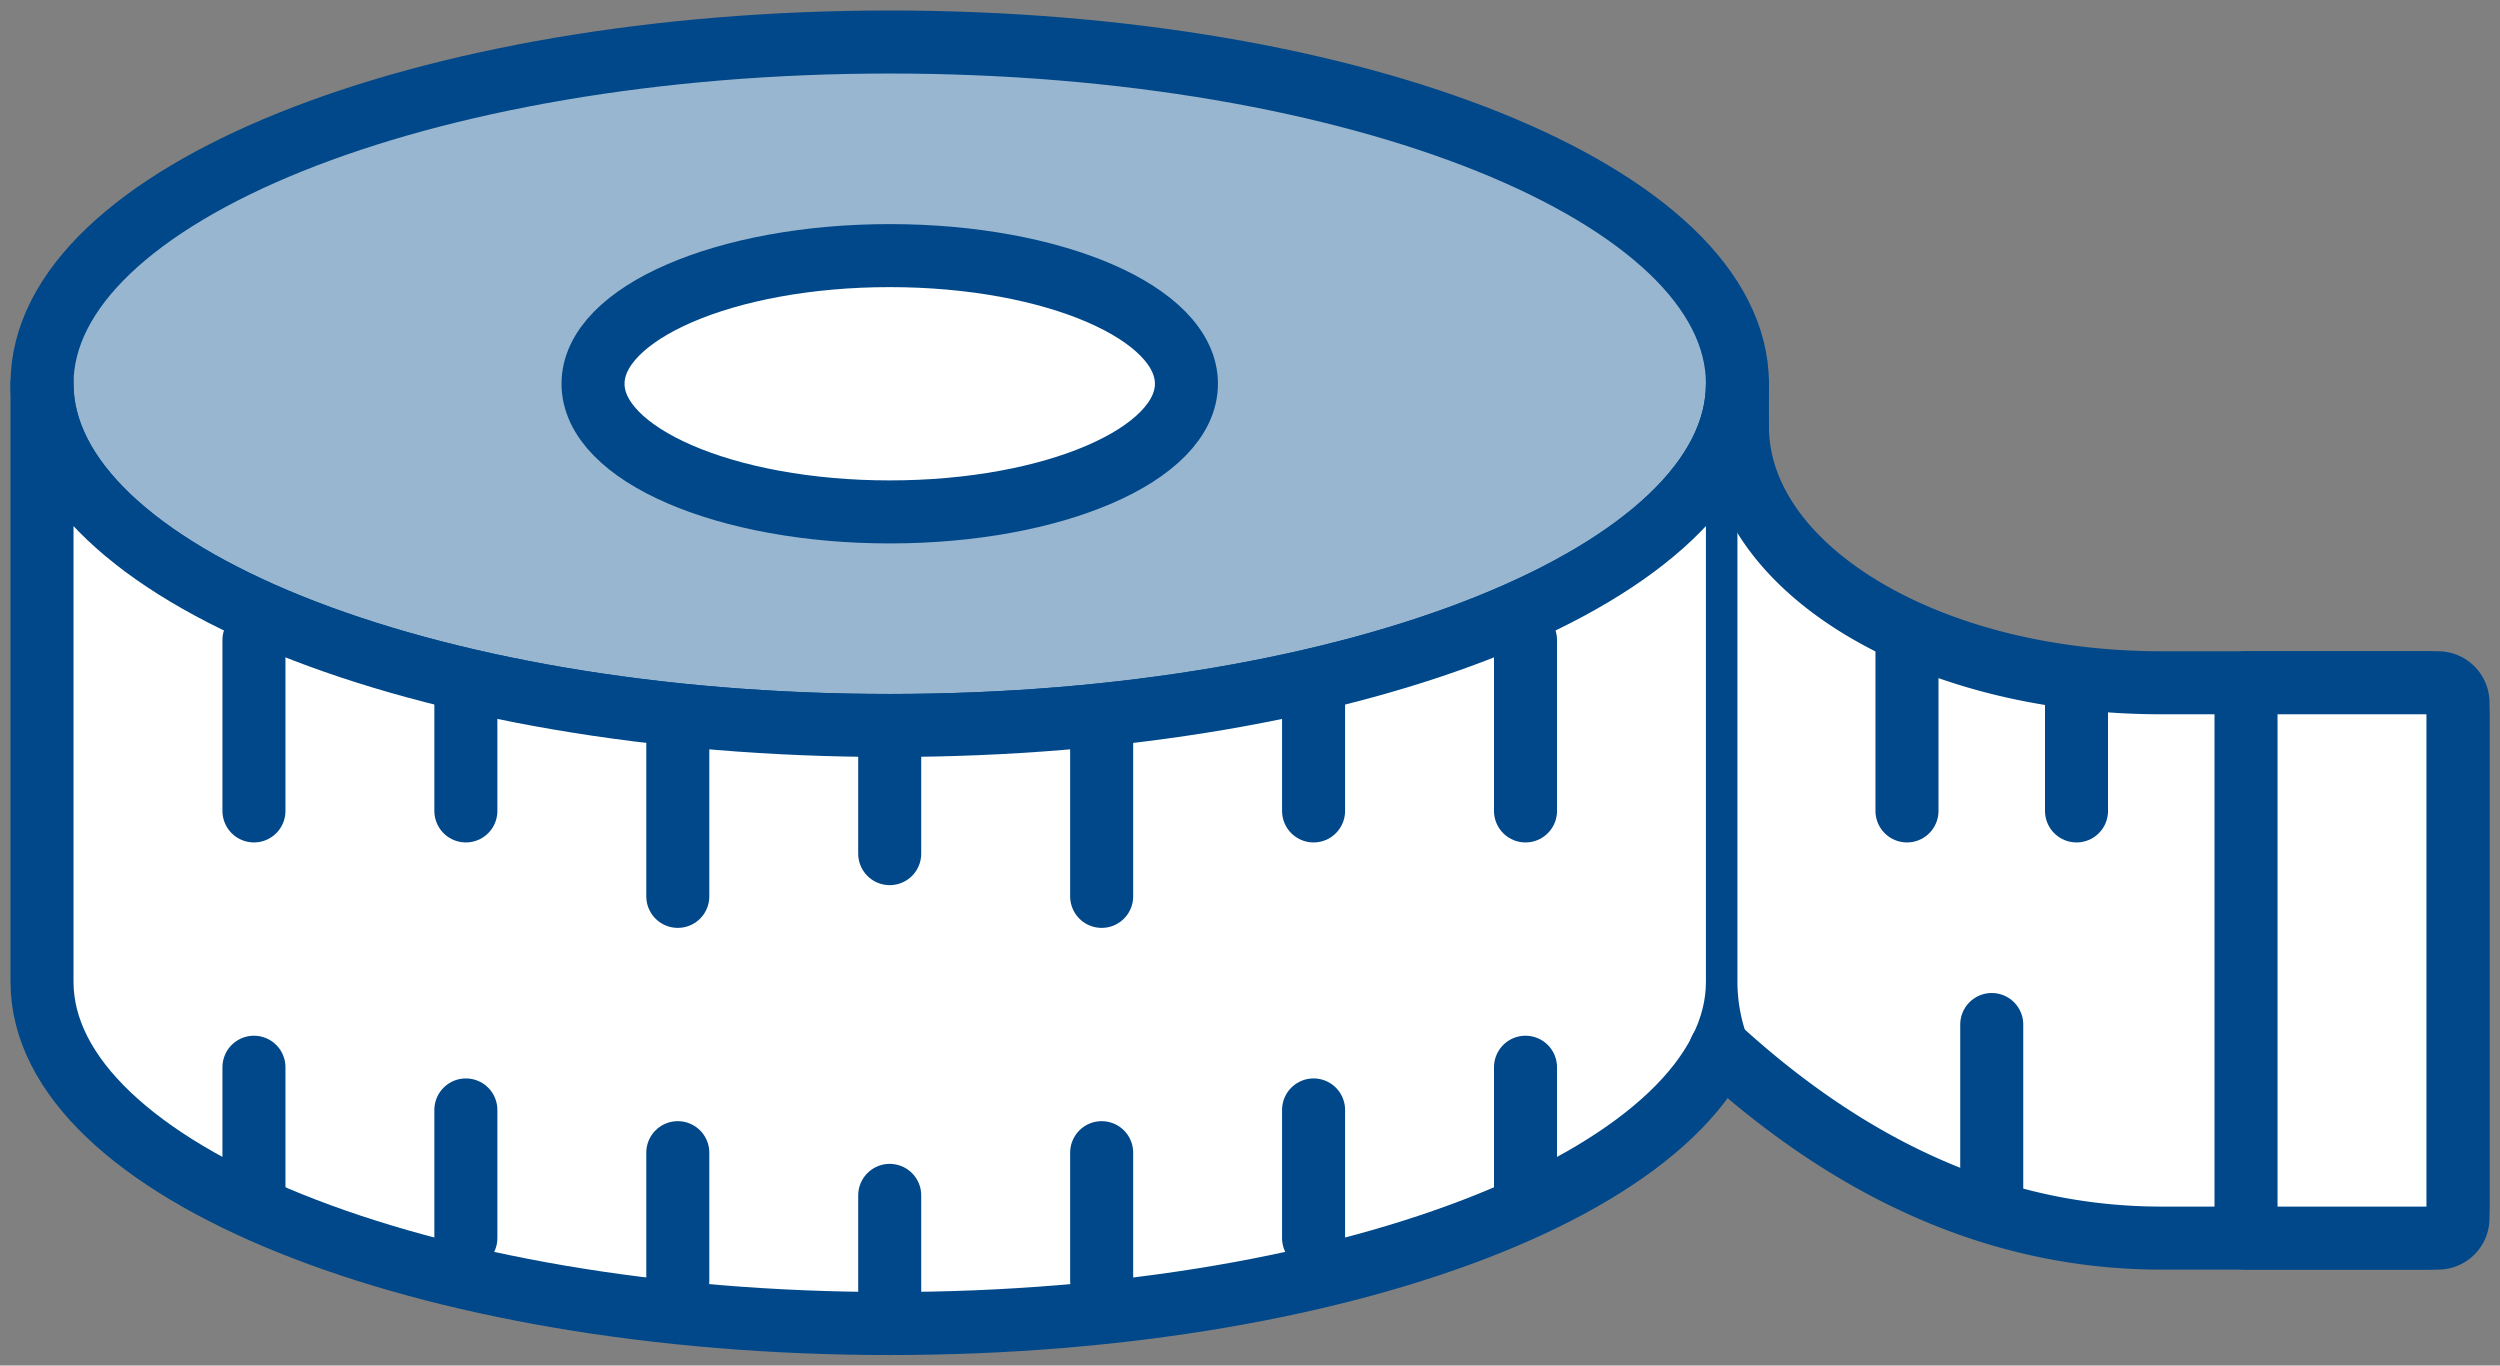
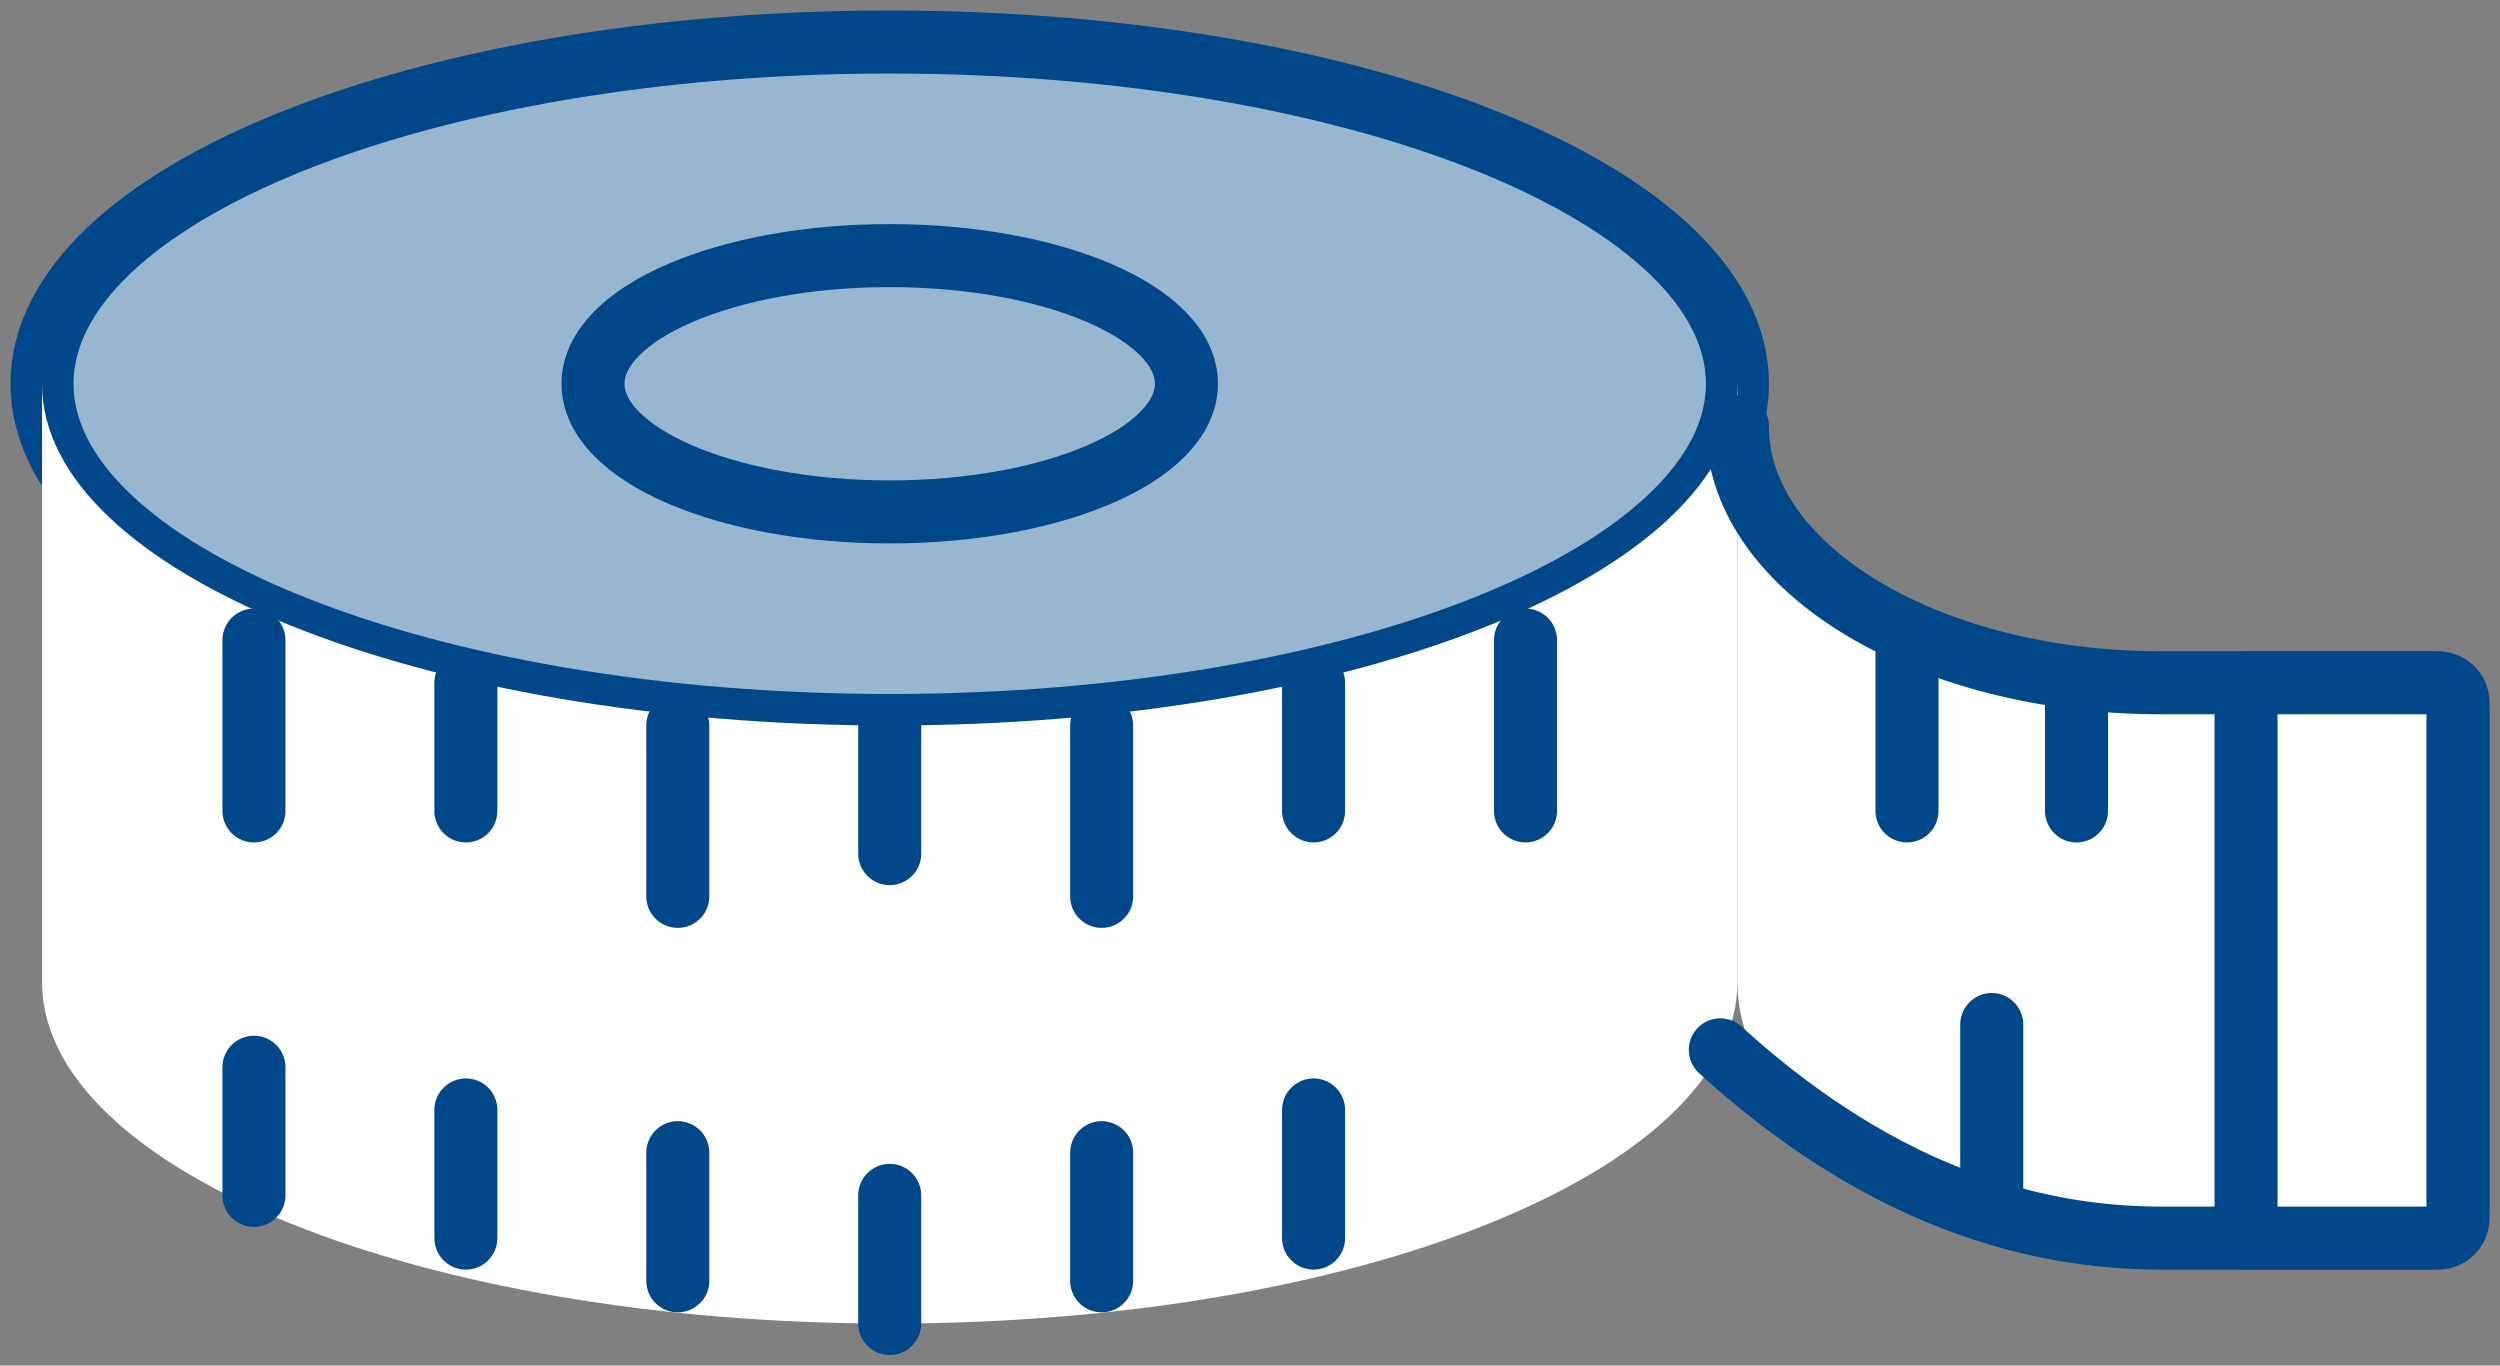
<svg xmlns="http://www.w3.org/2000/svg" width="119" height="65" viewBox="0 0 119 65">
  <rect x="0" y="0" width="119" height="65" fill="#808080" stroke="none" />
  <g fill="none" fill-rule="evenodd">
    <path fill="#98B6CF" fill-rule="nonzero" d="M82.702 18.267c0 8.983-18.065 16.266-40.351 16.266C20.065 34.533 2 27.25 2 18.267 2 9.283 20.065 2 42.35 2c22.287 0 40.352 7.283 40.352 16.267" />
    <path stroke="#004889" stroke-linecap="round" stroke-linejoin="round" stroke-width="3" d="M82.702 18.267c0 8.983-18.065 16.266-40.351 16.266C20.065 34.533 2 27.25 2 18.267 2 9.283 20.065 2 42.35 2c22.287 0 40.352 7.283 40.352 16.267z" />
    <path fill="#FFF" fill-rule="nonzero" d="M42.35 34.533C20.066 34.533 2 27.25 2 18.267v28.466C2 55.717 20.065 63 42.35 63c22.287 0 40.352-7.283 40.352-16.267V18.267c0 8.983-18.065 16.266-40.351 16.266" />
-     <path stroke="#004889" stroke-linecap="round" stroke-linejoin="round" stroke-width="3" d="M2 18.267v28.466C2 55.717 20.065 63 42.35 63c22.287 0 40.352-7.283 40.352-16.267V18.267c0 8.983-18.065 16.266-40.351 16.266C20.065 34.533 2 27.25 2 18.267z" />
    <path fill="#FFF" fill-rule="nonzero" d="M82.702 20.3c0 6.743 9.024 12.2 20.175 12.2h13.177a.95.95 0 0 1 .946.954V57.98a.95.95 0 0 1-.946.953h-13.177c-11.15 0-20.175-5.457-20.175-12.2" />
    <path stroke="#004889" stroke-linecap="round" stroke-linejoin="round" stroke-width="3" d="M82.702 20.3c0 6.743 9.024 12.2 20.175 12.2h13.177a.95.95 0 0 1 .946.954V57.98a.95.95 0 0 1-.946.953h-13.177c-7.434 0-14.43-2.987-20.99-8.96" />
-     <path fill="#FFF" fill-rule="nonzero" d="M56.474 18.267c0 3.369-6.323 6.1-14.123 6.1-7.8 0-14.123-2.731-14.123-6.1 0-3.37 6.323-6.1 14.123-6.1 7.8 0 14.123 2.73 14.123 6.1" />
    <path stroke="#004889" stroke-linecap="round" stroke-linejoin="round" stroke-width="3" d="M56.474 18.267c0 3.369-6.323 6.1-14.123 6.1-7.8 0-14.123-2.731-14.123-6.1 0-3.37 6.323-6.1 14.123-6.1 7.8 0 14.123 2.73 14.123 6.1z" />
    <path stroke="#004889" stroke-linecap="round" stroke-width="3" d="M12.088 30.467V38.6M22.175 32.5v6.1M32.263 34.533v8.134M42.35 34.533v6.1" />
    <path fill="#FFF" fill-rule="nonzero" d="M42.35 56.9V63" />
    <path stroke="#004889" stroke-linecap="round" stroke-linejoin="round" stroke-width="3" d="M42.35 56.9V63" />
    <path fill="#FFF" fill-rule="nonzero" d="M52.439 54.867v6.1" />
    <path stroke="#004889" stroke-linecap="round" stroke-linejoin="round" stroke-width="3" d="M52.439 54.867v6.1" />
    <path fill="#FFF" fill-rule="nonzero" d="M62.526 52.833v6.1" />
    <path stroke="#004889" stroke-linecap="round" stroke-linejoin="round" stroke-width="3" d="M62.526 52.833v6.1" />
    <path fill="#FFF" fill-rule="nonzero" d="M72.614 50.8v6.1" />
-     <path stroke="#004889" stroke-linecap="round" stroke-linejoin="round" stroke-width="3" d="M72.614 50.8v6.1" />
    <path stroke="#004889" stroke-linecap="round" stroke-width="3" d="M52.439 34.533v8.134M62.526 32.5v6.1M90.772 30.467V38.6" />
-     <path fill="#FFF" fill-rule="nonzero" d="M94.807 48.767V56.9" />
    <path stroke="#004889" stroke-linecap="round" stroke-linejoin="round" stroke-width="3" d="M94.807 48.767V56.9" />
    <path stroke="#004889" stroke-linecap="round" stroke-width="3" d="M98.842 32.5v6.1M72.614 30.467V38.6" />
-     <path fill="#FFF" fill-rule="nonzero" d="M32.263 54.867v6.1" />
    <path stroke="#004889" stroke-linecap="round" stroke-linejoin="round" stroke-width="3" d="M32.263 54.867v6.1" />
    <path fill="#FFF" fill-rule="nonzero" d="M22.175 52.833v6.1" />
    <path stroke="#004889" stroke-linecap="round" stroke-linejoin="round" stroke-width="3" d="M22.175 52.833v6.1" />
    <path stroke="#004889" stroke-linecap="round" stroke-width="3" d="M12.088 50.8v6.1" />
    <path fill="#FFF" fill-rule="nonzero" d="M115.571 58.933h-8.66V32.5h8.66c.789 0 1.428.645 1.428 1.44v23.554c0 .795-.64 1.44-1.428 1.44" />
    <path stroke="#004889" stroke-linecap="round" stroke-linejoin="round" stroke-width="3" d="M115.571 58.933h-8.66V32.5h8.66c.789 0 1.428.645 1.428 1.44v23.554c0 .795-.64 1.44-1.428 1.44z" />
  </g>
</svg>